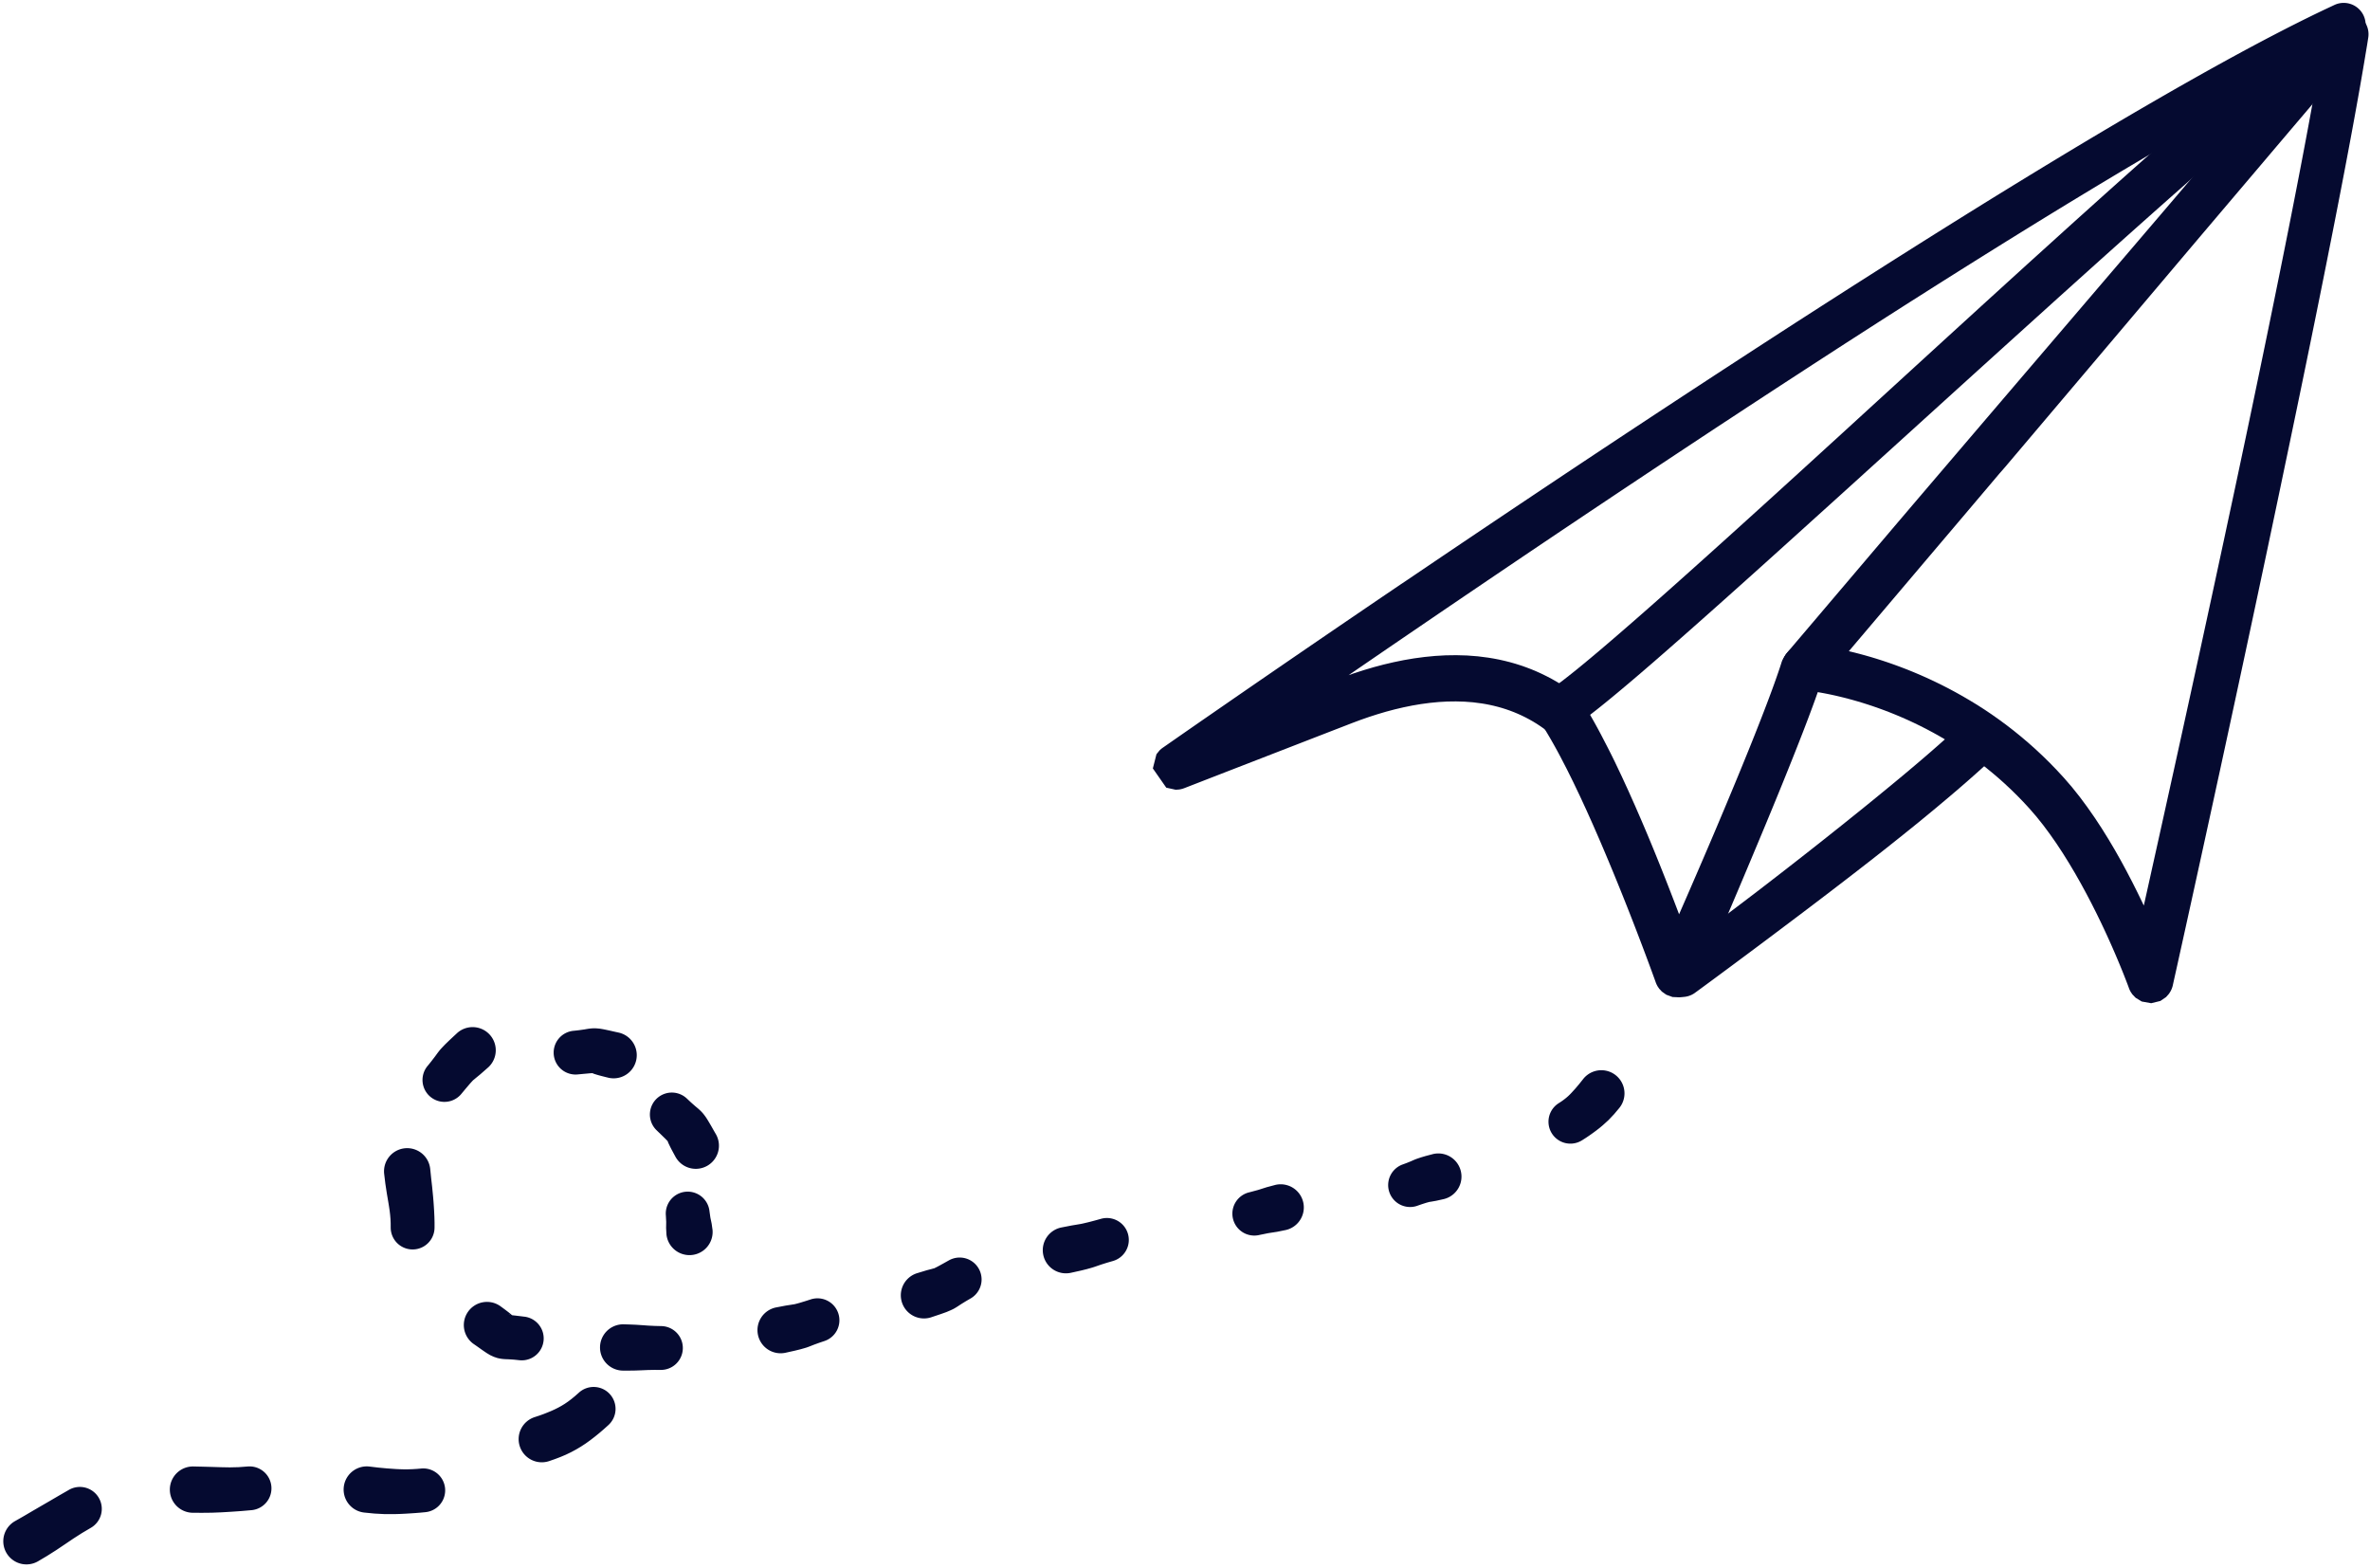
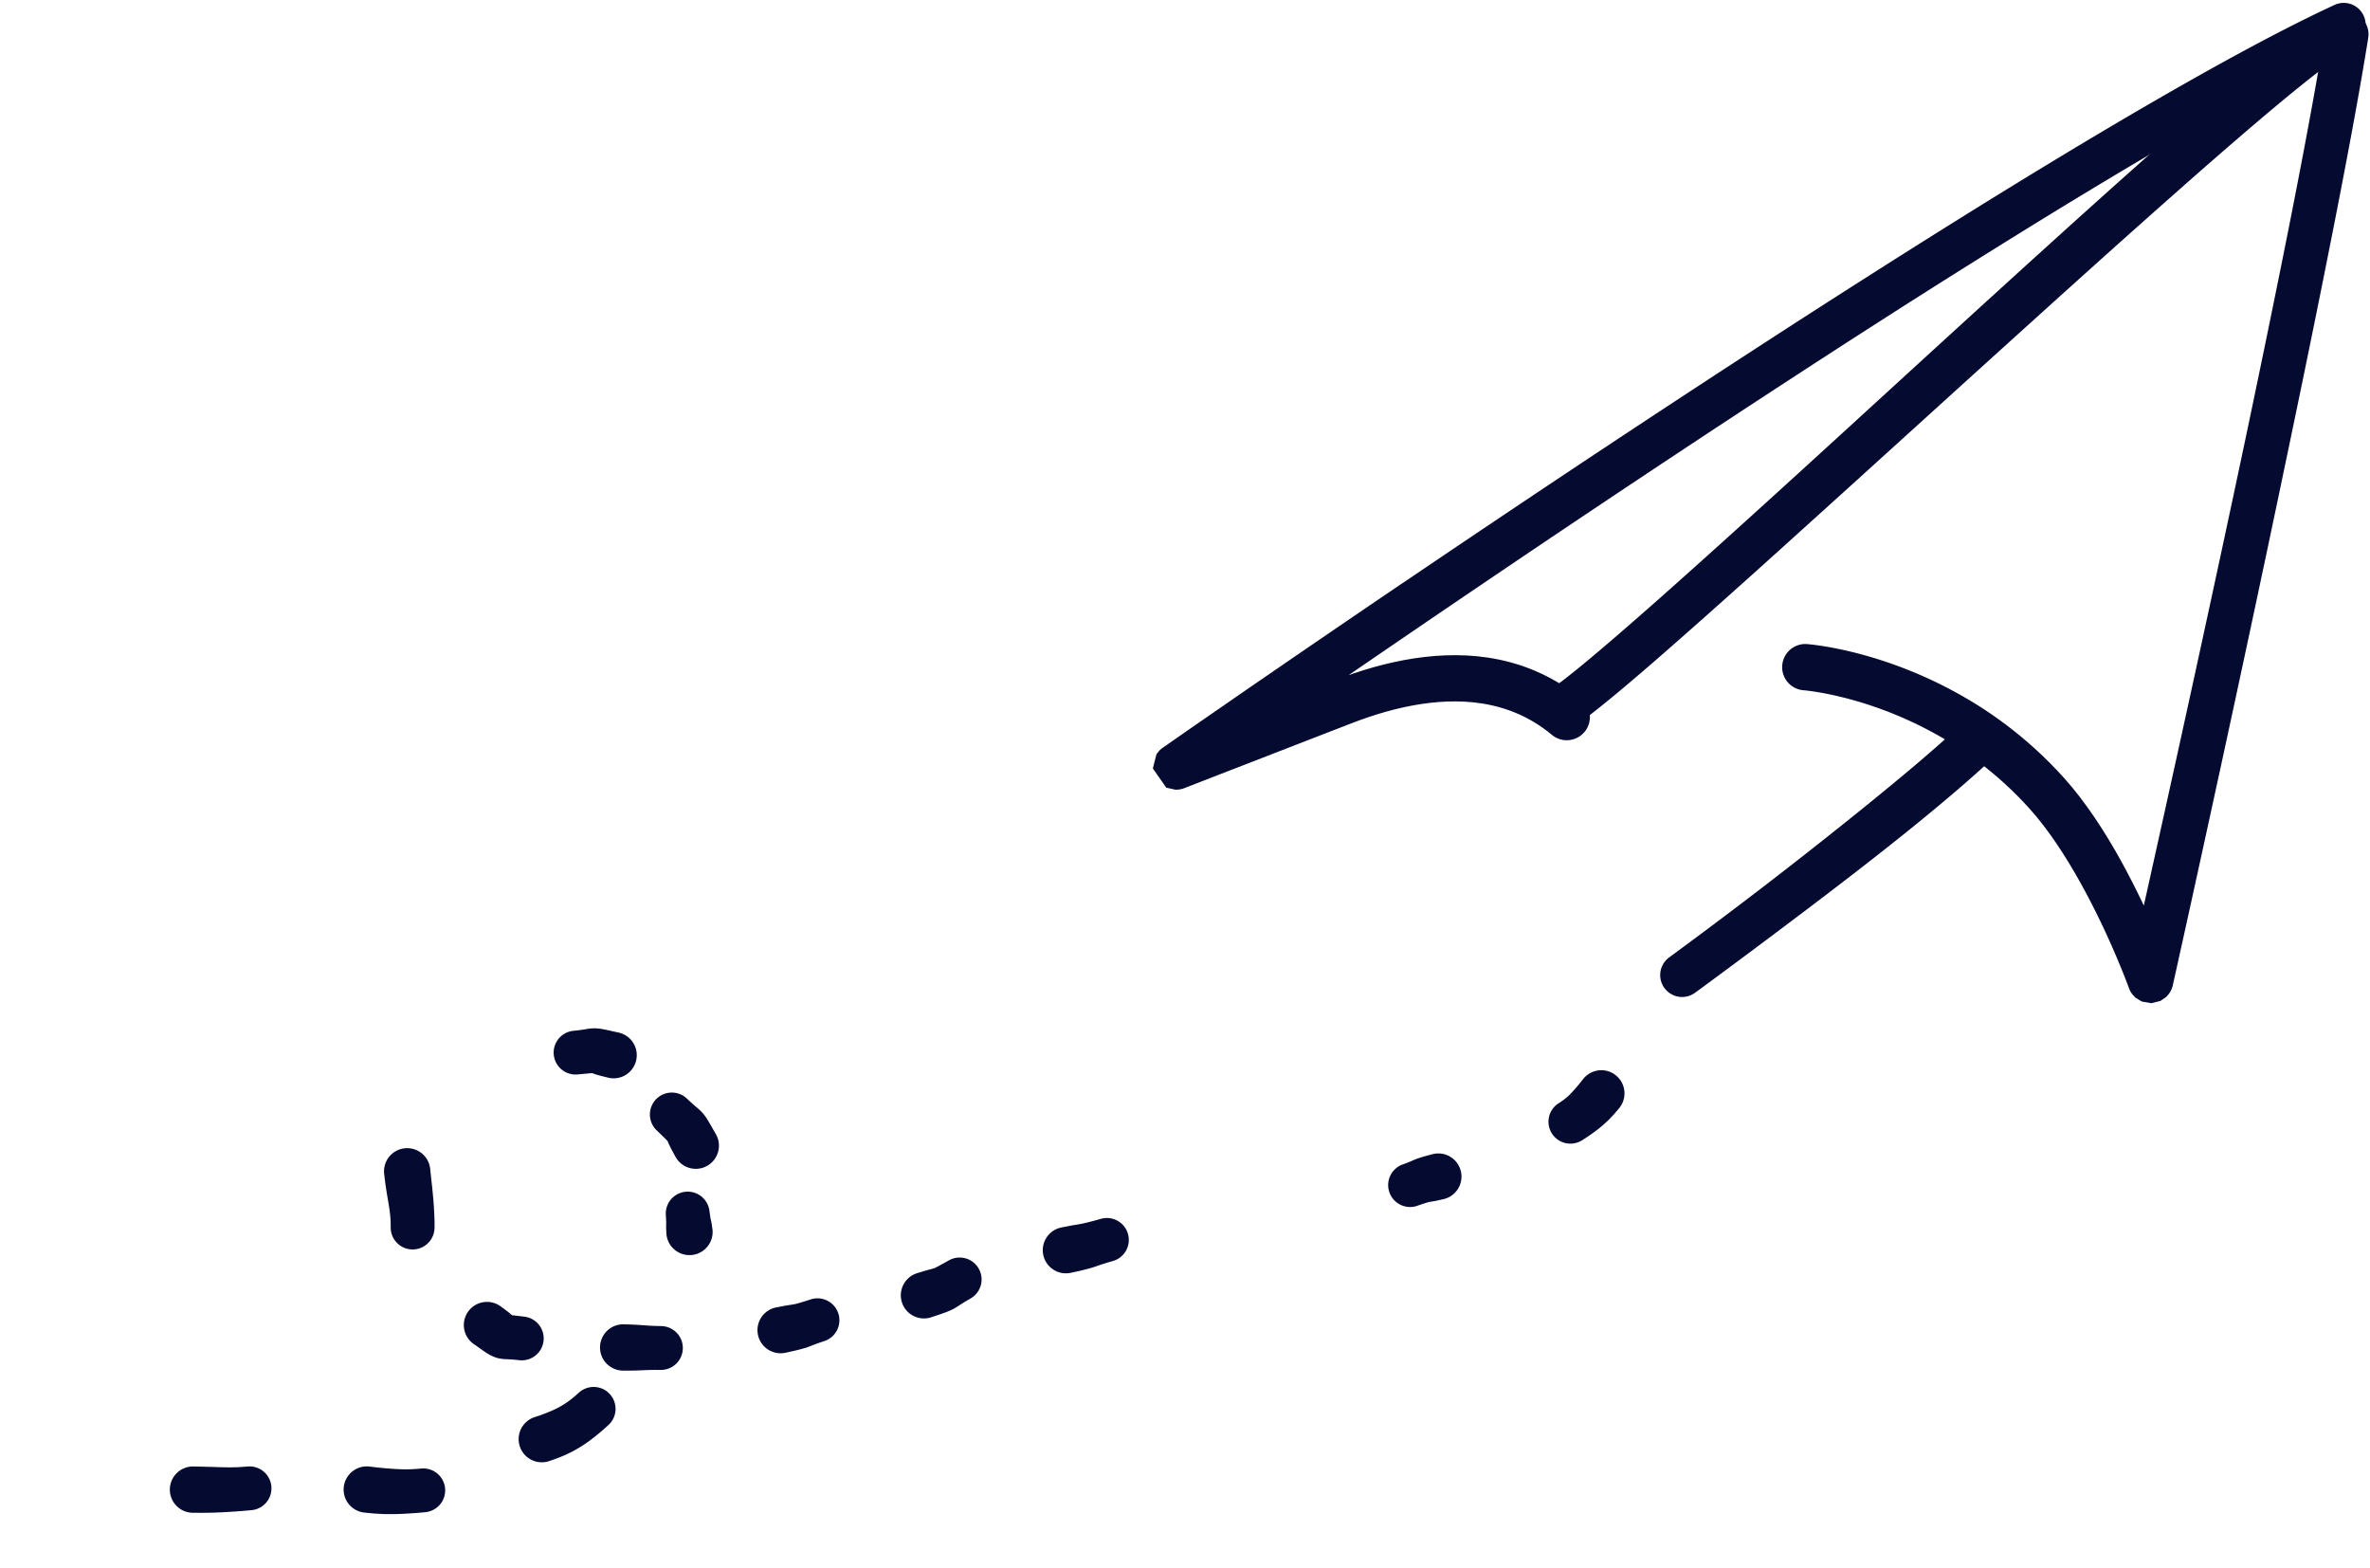
<svg xmlns="http://www.w3.org/2000/svg" fill="#000000" height="651.9" preserveAspectRatio="xMidYMid meet" version="1" viewBox="-1.3 -1.2 985.5 651.9" width="985.5" zoomAndPan="magnify">
  <g data-name="Layer 2">
    <g data-name="Layer 1">
      <g id="change1_1">
-         <path d="M965.678,7.58l-1.734,2.037-1.732,2.038-1.7,1.993-1.7,1.994L957.16,17.6,955.5,19.546l-1.628,1.912-1.628,1.915-1.594,1.873-1.593,1.873-1.561,1.834-1.56,1.834-1.529,1.8-1.53,1.8-1.5,1.762-1.5,1.76-2.934,3.448-2.878,3.383-2.821,3.31-2.764,3.242-2.711,3.182-2.657,3.118-2.605,3.054-2.554,3-2.508,2.94-2.458,2.884L910.575,72.3l-2.37,2.778-2.324,2.731-2.288,2.683-2.247,2.635-2.207,2.589-2.176,2.549-2.139,2.5-2.108,2.465-2.074,2.428L888.6,98.054l-2.014,2.357-1.977,2.313-1.975,2.314-1.928,2.253-1.925,2.253-1.884,2.2-1.881,2.2-1.847,2.162-1.85,2.163L869.5,120.4l-1.818,2.127-1.792,2.095-1.791,2.1-1.774,2.077-1.774,2.075-1.761,2.061-1.762,2.061-1.755,2.055-1.757,2.053-1.809,2.117-1.809,2.119-1.811,2.117-1.809,2.117-1.809,2.116-1.811,2.118-1.809,2.116-1.808,2.117-1.811,2.119-1.809,2.117-1.809,2.117-1.811,2.117-1.809,2.117-1.808,2.119-1.809,2.116-1.808,2.119-2.193,2.568-2.192,2.567-2.192,2.568-2.191,2.568-2.193,2.568-2.191,2.567-2.192,2.57-2.192,2.568-2.192,2.567-2.19,2.567-2.191,2.568-2.192,2.57-2.192,2.567-2.188,2.572L791.7,211.5l-2.187,2.568L788,215.84l-1.5,1.766L785,219.374l-1.5,1.769-1.5,1.766-1.506,1.767-1.5,1.768-1.506,1.767-1.5,1.766-1.5,1.77-1.5,1.766-1.506,1.767-1.5,1.768-1.5,1.767-1.5,1.766-1.5,1.769-1.506,1.767-1.5,1.766-1.5,1.769-1.506,1.767-1.5,1.769-1.5,1.766-1.5,1.767-1.5,1.769-1.506,1.766-1.5,1.767-1.506,1.769-1.5,1.766-1.506,1.767-1.5,1.769-1.5,1.766-1.5,1.767A9.626,9.626,0,0,0,756.033,283.1l1.5-1.771,1.5-1.768,1.5-1.77,1.5-1.769,1.5-1.768,1.5-1.77,1.5-1.769,1.5-1.77,1.5-1.769,1.5-1.77,1.5-1.768,1.5-1.769,1.5-1.77,1.5-1.768,1.5-1.771,1.5-1.768,1.5-1.769,1.5-1.77,1.5-1.769,1.5-1.77,1.5-1.768,1.5-1.77,1.5-1.769,1.5-1.768,1.5-1.771,1.5-1.769,1.5-1.769,1.5-1.769,1.5-1.77,1.5-1.769,1.5-1.768,1.5-1.771,2.185-2.572,2.185-2.575,2.184-2.572,2.182-2.577,2.185-2.575,2.18-2.575,2.182-2.577,2.182-2.576,2.182-2.577,2.182-2.576,2.182-2.577,2.18-2.575L832.48,193l2.182-2.577,2.182-2.576,2.182-2.577,1.8-2.125,1.8-2.126,1.8-2.127,1.8-2.126,1.8-2.127,1.8-2.128,1.8-2.126,1.8-2.127,1.8-2.126,1.8-2.127,1.8-2.126,1.8-2.127,1.8-2.128,1.8-2.125,1.8-2.127,1.8-2.126,1.745-2.063,1.745-2.063,1.752-2.07,1.75-2.073,1.764-2.083,1.762-2.085,1.782-2.106,1.781-2.106,1.806-2.134,1.8-2.137,1.837-2.17,1.836-2.173,1.872-2.213,1.871-2.212,1.915-2.264,1.915-2.262,1.962-2.324,1.965-2.323,2-2.368,2.033-2.4,2.061-2.439,2.093-2.475,2.128-2.513,2.164-2.559,2.2-2.594,2.24-2.642,2.282-2.689,2.318-2.736,2.363-2.785,2.409-2.838,2.451-2.892,2.5-2.944,2.551-3.006,2.6-3.064,2.649-3.122,2.7-3.188,2.754-3.249,2.814-3.317,2.875-3.386,2.931-3.449,1.5-1.762,1.5-1.762,1.528-1.8,1.529-1.8,1.558-1.836,1.561-1.834,1.592-1.875,1.591-1.874,1.628-1.915,1.628-1.915,1.658-1.952,1.659-1.953,1.695-2,1.7-1.993,1.731-2.04,1.732-2.038A9.114,9.114,0,1,0,965.678,7.58Z" fill="#050a30" />
-       </g>
+         </g>
      <g id="change1_2">
        <path d="M965.5,11.432l-.5,3.132-.527,3.245-.56,3.375-.589,3.486-.619,3.607L962.052,32l-.677,3.825-.707,3.934-.732,4.039-.758,4.133-.783,4.229-.809,4.325-.832,4.411-.426,2.246-.427,2.247-.44,2.291-.439,2.288-.447,2.328-.451,2.327-.457,2.364-.459,2.366-.47,2.4-.469,2.4-.478,2.434-.479,2.432-.488,2.469-.487,2.467-.5,2.5-.5,2.5-.5,2.526-.506,2.526-.512,2.553-.514,2.555-.52,2.58-.523,2.579-.529,2.612-.532,2.617-.53,2.617-.529,2.611-.545,2.653-.543,2.658-.544,2.662-.543,2.651-.555,2.689-.555,2.7-.556,2.693-.554,2.691-.563,2.715-.564,2.72-.563,2.722L937.494,157l-.571,2.736-.572,2.744-.572,2.741-.57,2.739-.577,2.752-.578,2.758-.579,2.756-.578,2.753-.582,2.759-.583,2.764-.586,2.765-.583,2.766-.585,2.765-.585,2.765-.588,2.765-.584,2.755-.587,2.746-.588,2.756-.591,2.755-.589,2.754-.589,2.754-.589,2.754-.587,2.756-.587,2.747-.585,2.707-.584,2.715-.585,2.714-.585,2.715-.584,2.715-.585,2.714-.585,2.713-.583,2.711-.576,2.667-.58,2.67-.579,2.673-.577,2.669-.569,2.629-.573,2.633-.57,2.631-.571,2.63-.562,2.582-.564,2.585-.563,2.586-.563,2.582-.554,2.548-.556,2.547-.551,2.519-.549,2.52-.544,2.488-.544,2.488-.54,2.46-.538,2.461-.534,2.425-.53,2.426-.525,2.392-.525,2.39-.517,2.356-.519,2.358-.51,2.318-.51,2.319-.5,2.277-.5,2.277-.5,2.238-.492,2.238-.969,4.39-.95,4.3-.93,4.211-.912,4.115-.889,4.01-.868,3.919-.846,3.807-.82,3.7-.8,3.589L892.7,363.9l-.745,3.35-.723,3.236-.691,3.107-.665,2.973-.634,2.851-.605,2.709-.574,2.569-.544,2.436-.512,2.283-.478,2.132-.444,1.991-.411,1.828-.372,1.667-.341,1.514-.3,1.344-.264,1.169-.226,1.01-.185.828-.147.645-.105.473-.065.284,0,0h0v0h0v.007l0,0v.028l.024-.11.066-.261.094-.327.141-.419.219-.556.363-.749.647-1.031,1.232-1.4,2.366-1.615,3.807-.933,3.923.71,2.546,1.55,1.346,1.405.71,1.053.4.765.242.565.085.225v-.007h0v-.019l-.007-.024-.075-.207-.126-.341-.167-.453-.213-.572-.256-.685-.3-.786-.342-.9-.387-.994-.425-1.085-.469-1.181-.51-1.27-.548-1.348-.59-1.434-.628-1.513-.667-1.579-.706-1.652-.742-1.717-.781-1.776-.817-1.838-.854-1.891-.888-1.937-.926-1.987-.973-2.058-2-4.118-1.087-2.167-1.083-2.156-1.146-2.195-1.145-2.2-1.2-2.22-1.21-2.235-1.271-2.247-1.277-2.253-1.334-2.251-1.336-2.25-1.388-2.231-1.4-2.246-1.455-2.212-1.463-2.225-1.516-2.171-1.517-2.169-1.563-2.112-1.582-2.131-1.634-2.05-1.648-2.063-1.7-1.967-1.7-1.958-2.9-3.142-2.94-3.028-2.961-2.9-2.984-2.79-3.015-2.681-3.023-2.562-3.034-2.456-3.049-2.357-3.046-2.24-3.043-2.145-3.05-2.049-3.03-1.942L817.718,290l-3.01-1.763-2.981-1.665-2.958-1.583-2.936-1.5-2.9-1.409-2.861-1.335-2.825-1.254-2.773-1.175-2.73-1.108-2.682-1.034-2.618-.962-2.561-.9-2.5-.834-2.426-.771-2.361-.715-2.291-.656-2.2-.6-2.124-.55-2.045-.5-1.944-.449-1.856-.406-1.763-.364-1.653-.321-1.553-.285-1.448-.25-1.328-.213-1.217-.182-1.1-.153-.969-.127-.847-.1-.716-.078-.572-.057-.441-.042-.29-.025-.124-.008a9.626,9.626,0,1,0-1.448,19.2h.012l.144.011.283.025.408.041.536.059.67.081.784.1.9.125,1.027.155,1.131.18,1.236.212,1.349.245,1.442.28,1.536.314,1.636.359,1.717.4,1.8.44,1.888.488,1.961.53,2.03.582,2.108.635,2.167.686,2.224.741,2.292.8,2.342.858,2.388.919,2.442.987,2.481,1.05,2.513,1.114,2.559,1.191,2.587,1.257,2.609,1.329,2.642,1.41,2.66,1.483,2.672,1.564,2.691,1.649,2.7,1.727,2.7,1.81,2.711,1.907,2.709,1.993,2.7,2.077,2.695,2.183,2.688,2.273,2.663,2.366,2.653,2.479,2.633,2.573,2.6,2.674,2.581,2.793,1.447,1.673,1.447,1.668,1.41,1.768,1.427,1.784,1.384,1.864,1.4,1.887,1.362,1.949,1.364,1.946,1.314,2,1.326,2.011,1.274,2.046,1.286,2.061,1.237,2.079,1.239,2.079,1.181,2.082,1.188,2.089,1.13,2.077,1.138,2.089,1.083,2.064,1.082,2.063,1.018,2.017,1.012,2,1.941,3.982.9,1.895.88,1.88.847,1.836.817,1.8.779,1.739.742,1.686.712,1.632.672,1.562.634,1.5.6,1.431.56,1.356.523,1.275.483,1.2.444,1.107.4,1.019.365.931.318.829.278.725.238.625.192.512.147.4.106.291.063.172-.009-.023h0v.015l0,0v0l0,0,.088.234.244.572.4.769.713,1.056,1.349,1.407,2.549,1.554,3.926.709,3.809-.934,2.37-1.616,1.234-1.4.65-1.037.366-.754.22-.559.143-.43.1-.334.069-.272.026-.12,0,0v-.02l0,0v0l0,0v0h0v0l.065-.284.107-.476.143-.646.184-.833.226-1.012.26-1.172.3-1.347.337-1.518.371-1.668.4-1.834.442-1.992.472-2.135.508-2.289.538-2.439.568-2.571.6-2.715.629-2.855.655-2.979.686-3.112.711-3.24.737-3.356.762-3.477.789-3.6.811-3.7.835-3.813.857-3.922.88-4.019.9-4.12.921-4.22.937-4.3.957-4.4.487-2.243.488-2.242.5-2.282.5-2.281.5-2.32.5-2.324.511-2.359.513-2.361.517-2.394.519-2.4.525-2.429.524-2.43.533-2.466.531-2.462.538-2.493.538-2.493.543-2.524.542-2.523.549-2.551.55-2.552.555-2.589.554-2.586.556-2.587.556-2.589.563-2.637.565-2.634.563-2.632.564-2.637.571-2.677.571-2.675.569-2.672.572-2.679.579-2.72.574-2.716.578-2.715.576-2.717.577-2.717.578-2.715.576-2.717.578-2.721.581-2.764.581-2.757.581-2.756.581-2.756.581-2.756.581-2.756.579-2.756.582-2.766.581-2.773.578-2.767.577-2.767.578-2.767.578-2.765.581-2.766.58-2.768.581-2.77.575-2.767.574-2.756.573-2.759.577-2.761.569-2.751.568-2.743.569-2.742.569-2.75.562-2.727.559-2.721.561-2.721.562-2.727.552-2.7.551-2.695.553-2.695.553-2.7.54-2.665.543-2.661.54-2.66.542-2.668.529-2.626.528-2.616.527-2.618.528-2.624.52-2.589.519-2.59.511-2.563.512-2.563.5-2.535.5-2.534.5-2.507.5-2.509.486-2.476.488-2.478.48-2.444.478-2.443.471-2.411.47-2.412.461-2.377.461-2.376.449-2.339.449-2.337.442-2.3.439-2.3.43-2.262.428-2.261.834-4.434.814-4.354.787-4.261.762-4.166.738-4.074.713-3.974.683-3.865.657-3.769.626-3.654.6-3.539.568-3.431L983,17.45l.5-3.167a9.114,9.114,0,0,0-18-2.851Z" fill="#050a30" />
      </g>
      <g id="change1_3">
-         <path d="M739.489,274.292l-.656,2.027-.723,2.148-.807,2.319-.875,2.457-.946,2.6-1.016,2.732-1.072,2.844-1.128,2.955-1.184,3.06-1.23,3.142-1.274,3.226-1.315,3.3-1.351,3.358-1.386,3.414-1.414,3.463-1.433,3.5-1.456,3.524-1.47,3.54-1.485,3.559-1.484,3.556-1.493,3.543L712.8,342.1l-1.48,3.491-1.488,3.491-1.463,3.412-1.462,3.412-1.42,3.294-1.421,3.294-1.358,3.134-1.358,3.139-1.308,3.007-1.266,2.9-1.216,2.79-1.173,2.682-1.116,2.549-1.057,2.409-1,2.275-.932,2.116-.858,1.951-.792,1.794-.71,1.606-.626,1.417-.284.638-.259.585-.238.536-.215.486-.192.431-.167.376-.143.323-.118.265-.092.207-.066.152-.041.089v0h0v0h0v0l0,0v0l.067-.149.169-.346.23-.424.329-.524.483-.656.737-.812,1.153-.962,1.794-1,2.559-.671,2.976.132,2.608.955,1.81,1.288,1.116,1.2.67.986.412.78.261.612.094.258v-.011l0-.006-.026-.077-.045-.129-.06-.173-.079-.22-.1-.274-.232-.662-.3-.842-.362-1.014-.418-1.166-.475-1.326-.534-1.478-.583-1.61-.64-1.749-.69-1.881-.735-2-.786-2.116-.83-2.227-.875-2.324-.918-2.424-.958-2.513-1-2.592-1.034-2.673-1.069-2.745-1.1-2.806-1.135-2.864-1.166-2.916-1.194-2.96-1.22-3-1.25-3.03-1.269-3.055-1.3-3.074-1.323-3.1-1.336-3.078-1.346-3.1-1.375-3.081-1.377-3.09-1.4-3.043-1.4-3.041-1.416-2.981-1.421-2.993-1.431-2.9L667.3,309.8l-1.438-2.783-1.429-2.766-1.455-2.715-1.447-2.627-1.443-2.542-1.445-2.467-1.45-2.385-1.4-2.209a9.625,9.625,0,1,0-16.259,10.306l1.306,2.058,1.279,2.1,1.305,2.221,1.323,2.32,1.336,2.415,1.337,2.488,1.37,2.643,1.363,2.622,1.363,2.75,1.369,2.762,1.364,2.858,1.37,2.871,1.358,2.937,1.358,2.939,1.338,2.986,1.341,2.989,1.311,3.009,1.32,3.022,1.288,3,1.271,3,1.257,2.986,1.235,2.963,1.211,2.931,1.186,2.9,1.16,2.859,1.129,2.806,1.1,2.751,1.067,2.693,1.03,2.622.993,2.545.958,2.469.916,2.38.873,2.281.834,2.187.786,2.074.736,1.959.694,1.846.637,1.714.585,1.577.534,1.447.476,1.292.416,1.138.358.987.3.817.233.642.089.254.076.209.058.163.042.117.024.071v0h0v0l.094.258.263.615.412.781.673.99,1.117,1.207,1.809,1.286,2.612.959,2.975.132,2.562-.672,1.8-1,1.155-.965.737-.812.484-.658.331-.527.232-.426.17-.35.068-.152h0v0h0v0h0v0h0v0h0l.04-.094.068-.154.093-.21.117-.27.144-.328.165-.38.19-.438.214-.49.234-.539.257-.594.282-.645.619-1.426.7-1.623.781-1.805.85-1.964.922-2.134.986-2.293,1.046-2.427,1.1-2.567,1.16-2.7,1.2-2.812,1.25-2.927,1.292-3.033,1.341-3.157,1.345-3.161,1.4-3.316,1.4-3.32,1.447-3.44,1.446-3.44,1.47-3.519,1.476-3.518,1.489-3.57,1.492-3.57,1.483-3.588,1.483-3.582,1.471-3.581,1.459-3.56,1.437-3.531,1.415-3.5,1.39-3.461,1.36-3.4,1.329-3.349,1.292-3.281,1.25-3.2,1.205-3.121,1.157-3.033,1.1-2.927,1.048-2.827.985-2.713.919-2.587.856-2.465.785-2.336.689-2.134a9.115,9.115,0,0,0-17.346-5.606Z" fill="#050a30" />
-       </g>
+         </g>
      <g id="change1_4">
        <path d="M653.99,300.34l1.387-.958,1.581-1.136,1.681-1.25,1.783-1.362,1.9-1.484,2.012-1.6,2.116-1.708,2.233-1.827,2.34-1.939,2.441-2.041,2.552-2.15,2.654-2.255,2.745-2.35,2.848-2.454,2.946-2.55,3.03-2.637,3.122-2.731,3.213-2.82,3.29-2.9,3.372-2.979,1.731-1.534,1.728-1.53,1.763-1.566,1.762-1.565,1.8-1.606,1.8-1.6,1.839-1.638,1.835-1.641,1.869-1.67,1.866-1.671,1.9-1.7,1.9-1.7,1.934-1.735,1.932-1.735,1.958-1.762,1.961-1.763,1.988-1.791,1.99-1.791,2.014-1.818,2.015-1.818,2.039-1.84,2.038-1.842,2.064-1.864,2.062-1.864,2.086-1.888,2.086-1.886,2.106-1.9,2.109-1.905,2.127-1.922,2.126-1.924,2.145-1.94,2.144-1.942,2.167-1.961,2.166-1.964,2.167-1.96L774.623,195l2.2-1.992,2.194-1.988,2.193-1.989,2.2-1.989,2.215-2.01,2.216-2.009,2.216-2.01,2.215-2.01,2.231-2.023,2.229-2.021,2.23-2.024,2.229-2.021,2.24-2.031,2.239-2.031,2.24-2.032,2.24-2.032,2.242-2.032,2.244-2.033,2.244-2.032,2.242-2.033,2.234-2.024,2.238-2.024,2.239-2.027,2.236-2.025,2.239-2.027,2.237-2.025,2.239-2.027,2.233-2.022,2.206-1.99,2.21-2,2.211-1.994,2.211-2,2.211-1.994,2.21-2,2.211-2,2.2-1.988,2.148-1.932,2.157-1.939,2.155-1.938,2.156-1.941,2.158-1.939,2.155-1.938,2.157-1.939,2.149-1.934,2.111-1.891,2.114-1.894,2.092-1.874,2.091-1.87,2.071-1.85,2.07-1.847,2.048-1.827,2.05-1.826,2.023-1.8,2.023-1.8,1.993-1.773,2-1.772,1.971-1.747,1.968-1.746,1.938-1.715,1.941-1.714,1.907-1.685,1.9-1.681,1.88-1.652,1.876-1.653,1.844-1.615,1.841-1.616,1.807-1.578L919.284,65l1.773-1.544,1.774-1.543,1.733-1.5,1.731-1.5,3.389-2.924,3.308-2.841,3.222-2.752,3.131-2.656,3.045-2.568,2.948-2.468,2.845-2.366,2.753-2.266,2.642-2.156,2.533-2.043,2.429-1.936,2.306-1.813,2.183-1.691,2.067-1.57,1.929-1.435,1.791-1.3,1.655-1.165,1.487-1.011,1.325-.857,1.147-.7.909-.515.891-.446a9.626,9.626,0,0,0-8.7-17.176l-1.318.672-1.583.9-1.624,1-1.7,1.1-1.8,1.223-1.893,1.338-1.99,1.444-2.1,1.568-2.207,1.681-2.307,1.787-2.416,1.9-2.519,2.012L941.461,21l-2.717,2.22-2.817,2.325-2.9,2.416-3,2.519-3.09,2.612-3.173,2.7-3.26,2.789-3.343,2.875L913.744,44.4l-1.752,1.522-1.748,1.517L908.458,49l-1.785,1.559-1.818,1.591-1.82,1.591-1.853,1.629L899.328,57l-1.887,1.664-1.885,1.663-1.917,1.692-1.916,1.7-1.948,1.728-1.946,1.725-1.978,1.756-1.974,1.758-2,1.784-2,1.785-2.026,1.812-2.026,1.814-2.049,1.839-2.051,1.838-2.07,1.86-2.07,1.861-2.093,1.886L863.4,89.039l-2.113,1.906-2.115,1.909-2.158,1.951-2.148,1.946-2.15,1.946-2.15,1.946-2.15,1.946-2.15,1.946-2.151,1.944-2.16,1.954-2.21,2.013-2.2,2-2.2,2-2.2,2-2.2,2.006-2.2,2.005-2.2,2-2.209,2.01-2.235,2.039-2.229,2.036-2.229,2.035-2.229,2.035-2.229,2.035-2.229,2.035-2.231,2.036-2.231,2.038-2.238,2.045-2.234,2.042-2.233,2.044-2.236,2.044-2.234,2.042-2.23,2.04-2.232,2.041-2.232,2.041-2.22,2.032-2.221,2.031-2.223,2.032-2.221,2.031-2.206,2.019-2.208,2.018-2.206,2.019L770.9,173.31l-2.185,2-2.186,2-2.186,2-2.184,2L760,183.269l-2.159,1.971-2.157,1.969-2.156,1.972-2.134,1.946-2.135,1.949-2.115,1.93-2.117,1.929-2.1,1.91-2.1,1.909-2.077,1.89-2.078,1.891-2.056,1.866-2.055,1.865-2.031,1.841-2.031,1.841-2.008,1.818-2.008,1.817-1.98,1.791-1.981,1.791-1.949,1.762-1.952,1.76-1.925,1.735-1.922,1.734-1.89,1.7-1.893,1.7-1.857,1.669-1.858,1.668-1.826,1.638-1.826,1.635-1.789,1.6-1.789,1.6-1.751,1.562-1.751,1.561-1.715,1.524-1.713,1.524-3.351,2.968-3.263,2.879-3.184,2.8-3.091,2.707-3,2.609-2.908,2.522-2.806,2.419-2.7,2.313-2.6,2.216-2.491,2.1-2.374,1.989-2.269,1.879-2.143,1.756-2.018,1.629-1.9,1.512-1.756,1.371-1.616,1.237-1.479,1.1-1.306.942-1.225.844a9.114,9.114,0,1,0,10.34,15.012Z" fill="#050a30" />
      </g>
      <g id="change1_5">
        <path d="M703.579,411.58l.025-.019.083-.06.135-.1.184-.133.238-.173.286-.209.334-.245.382-.28.43-.316.475-.347.521-.382.568-.417.605-.447.652-.479.694-.511.733-.539.775-.573.816-.6,1.736-1.284,1.888-1.4,2.031-1.5,2.156-1.6,2.288-1.7,2.41-1.793,2.515-1.871,2.624-1.96,2.725-2.037,2.81-2.106,2.9-2.178,2.977-2.242,3.049-2.289,3.118-2.346,3.172-2.4,3.221-2.44,3.265-2.481,3.3-2.518,3.326-2.547,3.352-2.576,3.371-2.6,3.37-2.615,3.377-2.622L779.859,354l3.365-2.647,3.318-2.642,3.319-2.643,3.256-2.622,3.258-2.63,3.155-2.6,3.158-2.6,3.03-2.539,3.02-2.532,2.939-2.5,2.849-2.451,2.759-2.4,2.673-2.36,2.574-2.306,2.432-2.22a9.626,9.626,0,1,0-13-14.2l-2.361,2.167-2.45,2.207-2.565,2.276-2.658,2.33-2.757,2.384-2.837,2.427-2.965,2.5-2.955,2.492-3.088,2.558L784.24,326l-3.184,2.61-3.189,2.615-3.251,2.636-3.253,2.638-3.3,2.641-3.3,2.65-3.309,2.632-3.315,2.639-3.3,2.61-3.291,2.594-3.271,2.565-3.247,2.537-3.211,2.5-3.167,2.459-3.126,2.418-3.066,2.365-3,2.31-2.947,2.244-2.866,2.179-2.783,2.111-2.7,2.04-2.6,1.961-2.492,1.873-2.385,1.794-2.269,1.7-2.14,1.594-2.016,1.5-1.873,1.391-1.724,1.278-.805.6-.769.568-.727.535-.688.509-.646.477-.6.443-.561.413-.515.38-.468.345-.425.312-.376.275-.328.242-.284.208-.229.17-.18.13-.134.1-.077.057-.023.017a9.114,9.114,0,1,0,10.749,14.721Z" fill="#050a30" />
      </g>
      <g id="change1_6">
        <path d="M969.4.865l-2.113.991L965.13,2.868,962.9,3.938,960.677,5.01l-2.291,1.128L956.1,7.265l-2.349,1.18L951.4,9.624l-2.415,1.236L946.574,12.1,944.1,13.383l-2.472,1.288L939.1,16.005l-2.527,1.336-2.588,1.388L931.4,20.116l-2.641,1.436-2.639,1.435-2.69,1.479-2.689,1.479L918,27.47,915.256,29l-2.793,1.572-2.792,1.569-2.836,1.611L904,35.358l-2.884,1.652-2.882,1.652L895.3,40.355l-2.926,1.694-2.966,1.726L886.441,45.5l-3.01,1.768-3.007,1.765-3.049,1.8-3.045,1.8-3.082,1.831L868.167,56.3l-3.117,1.866-3.116,1.865-3.149,1.9-3.148,1.894-3.178,1.926-3.177,1.923-3.208,1.954-3.207,1.953-3.233,1.981L836.4,75.541l-3.256,2-3.256,2-3.281,2.027L823.327,83.6l-3.3,2.05-3.3,2.05-3.319,2.07-3.318,2.069-3.336,2.089-3.336,2.089-3.354,2.108-3.353,2.108-3.37,2.131-3.363,2.127-3.365,2.125-3.374,2.132-3.394,2.162-3.383,2.151-3.382,2.154-3.4,2.159-3.4,2.179-3.395,2.173-3.395,2.172-3.4,2.179-3.408,2.193-3.4,2.187-3.4,2.185-3.407,2.2-3.4,2.2-3.392,2.2-3.395,2.2-3.4,2.2-3.389,2.206-3.379,2.2-3.38,2.2-3.39,2.206-3.369,2.2-3.361,2.2-3.361,2.2-3.37,2.2-3.34,2.195-3.333,2.188-3.333,2.191-3.341,2.193-3.3,2.179-3.295,2.173-3.3,2.175-3.3,2.178-3.264,2.159-3.253,2.157-3.256,2.154-3.261,2.16-3.211,2.133-3.2,2.128-3.2,2.131-3.21,2.132-3.147,2.1-3.142,2.094-3.143,2.1-3.145,2.1-3.1,2.071-3.1,2.072-3.063,2.053-3.063,2.051-3.022,2.029-3.024,2.028-2.987,2.006-2.987,2.007-2.944,1.981-2.945,1.983-2.9,1.954-2.9,1.954-2.859,1.929-2.856,1.929-2.81,1.9-2.809,1.9-2.759,1.867-2.76,1.868L581.3,241.68l-2.712,1.838-2.656,1.8-2.657,1.8-2.6,1.767-2.6,1.767-2.548,1.734-2.544,1.733-2.487,1.693-2.486,1.695-2.426,1.653-2.422,1.655-2.366,1.615-2.364,1.617-2.3,1.572-2.3,1.57-2.23,1.527-2.232,1.528-2.165,1.485-2.167,1.484-2.092,1.436-2.095,1.436-2.02,1.388-2.02,1.387-1.948,1.341-1.952,1.34-1.87,1.287-1.873,1.289-3.58,2.468-3.434,2.365L508.9,291.21l-3.089,2.133-1.488,1.026-1.439,1-1.4.965-1.354.938-1.307.9-1.261.875-1.217.845-1.17.81-1.121.779-1.078.748-1.03.714-.978.681-.932.647-.883.614-.832.578-.783.546-.731.509-.681.473-.63.441-.577.4-.524.365-.471.33-.419.293-.362.252-.312.217-.255.177-.2.138-.144.1-.087.061h0v0h-.006l0,0h0l-.149.106-.414.318-.694.625-1.3,1.608-1.5,5.907,5.581,8,3.909.862,1.485-.107.724-.137.425-.108.275-.082.195-.061.144-.05.113-.041.089-.033.074-.028.034-.013h0l0,0h0l0,0h.017l.222-.087.365-.141.489-.189.624-.243.749-.292.86-.333.976-.379,1.084-.422,1.179-.457,1.277-.5,1.365-.532,1.446-.56,1.526-.593,1.6-.621,1.661-.647,1.726-.669,1.782-.692,1.828-.709,1.873-.728L515.7,317l1.942-.751,1.971-.766,1.992-.773,4.023-1.562,4.041-1.568,4.01-1.555,3.941-1.529,3.819-1.482,3.646-1.414,1.751-.68,1.694-.655,1.624-.63,1.563-.607,1.482-.574,1.4-.541,1.32-.51,1.222-.473,1.122-.435,1.025-.4.913-.354.718-.276,3.519-1.318,3.494-1.218,3.551-1.142,3.585-1.061,3.6-.956,3.638-.852,3.65-.745,3.642-.618,3.656-.487,3.647-.355,3.611-.206,3.606-.048,3.577.1,3.52.269,3.617.47,1.62.27,1.711.334,1.711.383,1.7.429,1.675.473,1.673.53,1.659.575,1.637.625,1.634.685,1.623.734,1.6.784,1.6.852,1.585.9,1.558.958,1.558,1.03,1.546,1.091,1.523,1.147,1.629,1.314a9.626,9.626,0,1,0,12.084-14.986l-1.872-1.508-2.025-1.525-2.037-1.435-2.058-1.359-2.095-1.286-2.106-1.2L641.838,280l-2.151-1.057-2.159-.976-2.169-.906-2.2-.836-2.195-.76-2.2-.694-2.223-.63-2.219-.558-2.221-.5-2.24-.434-2.343-.386-4.34-.555-4.477-.343-4.444-.123-4.424.061-4.418.254-4.365.427-4.328.579-4.3.73-4.234.868-4.183.983-4.132,1.1-4.056,1.2-3.988,1.285L557.91,280.1l-3.757,1.41-.873.337-.917.355-1.027.4-1.127.435-1.225.477-1.32.511-1.4.543-1.484.577-1.562.606-1.629.632-1.691.656-1.753.681L534.5,289.13l-3.818,1.484-3.942,1.532-4.009,1.56-4.041,1.57-4.022,1.564-1.991.774-1.971.766-1.944.755-1.911.743-1.873.73-1.829.709-1.78.694-1.726.669-1.663.648-1.6.623-1.524.592-1.446.562-1.369.534-1.274.5-1.18.457-1.083.423-.976.378-.86.335-.749.291-.624.244-.491.191-.364.141-.221.085h-.008l0,0h-.015l0,0h0l.028-.009.065-.025.083-.031.105-.037.139-.049.19-.06.272-.081.418-.105.722-.137,1.484-.107,3.908.862,5.58,8-1.5,5.908-1.3,1.605-.693.622-.41.317-.145.105v0h.006l0,0h0l.084-.06.141-.1.195-.135.254-.177.307-.215.36-.252.415-.289.471-.33.521-.363.572-.4.629-.438.676-.472.729-.508.781-.545.825-.577.882-.612.928-.649.975-.678,1.024-.715,1.074-.747,1.117-.777,1.167-.812,1.213-.843,1.257-.873,1.3-.9,1.35-.936,1.392-.966,1.435-1,1.479-1.027,3.081-2.137,3.251-2.253,3.422-2.368,3.573-2.468,1.865-1.289,1.866-1.289,1.944-1.341,1.943-1.342,2.013-1.387,2.014-1.391,2.087-1.436,2.088-1.437L548,287.439l2.16-1.486,2.225-1.528L554.6,282.9l2.292-1.573,2.291-1.572,2.359-1.618,2.358-1.617,2.418-1.655,2.415-1.655,2.479-1.695,2.478-1.7,2.54-1.736,2.54-1.734,2.591-1.769,2.593-1.77L586.605,261l2.646-1.805,2.7-1.841,2.7-1.839,2.748-1.872,2.749-1.87,2.8-1.9,2.8-1.9,2.848-1.933,2.849-1.931,2.89-1.959,2.89-1.958,2.934-1.984,2.934-1.987,2.976-2.009,2.976-2.009,3.014-2.033,3.011-2.032,3.053-2.055,3.052-2.054,3.086-2.075,3.086-2.075,3.133-2.1,3.137-2.1,3.136-2.1,3.131-2.1,3.19-2.131,3.2-2.138,3.2-2.136,3.192-2.132,3.243-2.157,3.248-2.164,3.251-2.162,3.243-2.16,3.284-2.178,3.29-2.182,3.29-2.181,3.284-2.178,3.319-2.191,3.328-2.2,3.328-2.2,3.318-2.191,3.348-2.2,3.357-2.2,3.356-2.205,3.347-2.2,3.366-2.2,3.374-2.208,3.375-2.207,3.367-2.2,3.378-2.2,3.388-2.2,3.387-2.206,3.378-2.2,3.382-2.19,3.391-2.194,3.393-2.2,3.383-2.187,3.378-2.174,3.391-2.18,3.389-2.182,3.377-2.171,3.368-2.155,3.378-2.157,3.379-2.157,3.367-2.149,3.347-2.121,3.362-2.129,3.358-2.13,3.352-2.122,3.334-2.1,3.334-2.1,3.321-2.085,3.319-2.083,3.3-2.064,3.3-2.065,3.284-2.044,3.283-2.045,3.262-2.02,3.261-2.021,3.239-2,3.237-2,3.215-1.973,3.214-1.973,3.186-1.944,3.186-1.947,3.156-1.914,3.155-1.916,3.128-1.889,3.127-1.887,3.093-1.856,3.091-1.855,3.057-1.824,3.056-1.82,3.024-1.792,3.02-1.787,2.983-1.753,2.981-1.752,2.939-1.712,2.941-1.715,2.9-1.677,2.9-1.678,2.852-1.635,2.851-1.635,2.806-1.592,2.8-1.593,2.759-1.552,2.759-1.553,2.7-1.506,2.7-1.5,2.651-1.458,2.65-1.46,2.6-1.413,2.6-1.412L942.61,34.8l2.539-1.363,2.476-1.31,2.479-1.311,2.422-1.262,2.417-1.26,2.355-1.2,2.35-1.2,2.285-1.15,2.288-1.148,2.223-1.095,2.219-1.1,2.148-1.033,2.145-1.033,2.072-.973,2.114-.991A9.114,9.114,0,0,0,969.4.865Z" fill="#050a30" />
      </g>
      <g id="change2_1">
        <path d="M456.509,505.614l-1.407.391-1.24.341-1.086.285-.951.252-.825.205-.71.167-.61.144-.514.12-.428.094-.363.079-.3.061-.123.015-1.346.231-2.291.382-4.277.832a9.627,9.627,0,1,0,3.917,18.851l4.252-.941,2.416-.6,1.673-.467.594-.173.458-.145.468-.154.492-.164.54-.187.608-.211.686-.237.791-.264.918-.289,1.047-.328,1.206-.358,1.389-.4a9.114,9.114,0,0,0-4.985-17.533Z" fill="#050a30" />
      </g>
      <g id="change2_2">
        <path d="M393.389,522.82l-1.17.653-1.042.585-.912.5-.795.441-.684.369-.58.3-.484.245-.372.183-.277.131-.184.074-.092.024.33-.158-.964.287-2.114.552-4.11,1.247a9.626,9.626,0,0,0,5.845,18.343l4.035-1.35,2.407-.858,1.815-.771.956-.451.554-.3.511-.3.486-.3.49-.313.512-.337.554-.367.634-.4.73-.451.832-.51.962-.566,1.131-.651a9.114,9.114,0,0,0-9-15.848Z" fill="#050a30" />
      </g>
      <g id="change2_3">
        <path d="M335.753,539.141l-1.2.385-1.061.337-.927.282-.812.249-.7.21-.6.162-.5.135-.41.108-.329.079-.259.061-.2.035.046-.027-1.173.194-2.184.337-4.087.779a9.625,9.625,0,1,0,3.889,18.854l4.037-.9,2.322-.575,1.627-.465.686-.2.468-.159.457-.166.46-.173.485-.189.527-.208.584-.232.67-.249.773-.281.879-.318,1.016-.346,1.176-.395a9.114,9.114,0,1,0-5.668-17.324Z" fill="#050a30" />
      </g>
      <g id="change2_4">
        <path d="M273.654,550.213l-2.616-.064-2.615-.124-2.613-.187-2.615-.177-2.614-.11-2.615-.074a9.626,9.626,0,1,0-.273,19.251l2.616,0,2.617-.037,2.618-.1,2.618-.112,2.617-.05,2.616.01a9.113,9.113,0,1,0,.259-18.225Z" fill="#050a30" />
      </g>
      <g id="change2_5">
        <path d="M216.739,546.3l-1.289-.161L214.269,546l-1.026-.126-.894-.1-.75-.089-.6-.087-.445-.074-.256-.055-.067-.031.13,0,.336.068.738.252.335.137.118.01-.565-.48-.426-.355-.585-.482-.711-.552-.828-.628-.958-.711-1.052-.766a9.626,9.626,0,0,0-11.134,15.707l1,.687.828.581.719.514.642.459.579.4.579.4,1.095.741,1.434.862,1.532.705,1.355.465,1,.235.862.139.755.085.69.049.649.029.656.021.7.039.789.051.886.063,1.011.1,1.207.132a9.113,9.113,0,1,0,2.14-18.1Z" fill="#050a30" />
      </g>
      <g id="change2_6">
        <path d="M179.394,509.218l0-2.147-.059-2.251-.1-2.179-.13-2.128-.145-2.083-.174-2.058-.375-3.876-.426-3.772-.393-3.851a9.627,9.627,0,1,0-19.134,2.139l.489,4.042.6,3.945.638,3.765.287,1.76.26,1.75.2,1.73.143,1.711.077,1.686.011,1.85a9.114,9.114,0,1,0,18.228-.033Z" fill="#050a30" />
      </g>
      <g id="change2_7">
-         <path d="M190.541,453.657l.873-1.05.772-.927.681-.8.594-.7.511-.6.442-.5.375-.413.3-.327.239-.249.184-.184.133-.118-.089.111.952-.81,1.861-1.525,1.732-1.518,1.707-1.5A9.627,9.627,0,0,0,188.9,428.265l-1.669,1.547-1.643,1.535-1.9,1.841-1.305,1.376-.58.639-.366.441-.344.436-.335.439-.344.462-.365.5-.4.551-.467.615-.541.7-.615.8-.722.9-.844,1.04a9.113,9.113,0,0,0,14.086,11.567Z" fill="#050a30" />
-       </g>
+         </g>
      <g id="change2_8">
-         <path d="M239.03,445.559l1.265-.118,1.139-.11.99-.088.861-.079.726-.067.594-.035.465-.023.313-.006.17.01.03.019-.113.019-.39-.008.02.035.221.1.826.257.572.174.731.219.865.235,1,.26,1.145.29,1.269.313a9.627,9.627,0,0,0,4.358-18.754l-1.217-.265-1.03-.231-.9-.208-.794-.179-.7-.15-.663-.14-1.2-.246-1.344-.23-1.326-.131-1.051-.04-.8.024-.715.055-.651.074-.619.09-.609.1-.633.112-.7.1-.789.114-.891.123-1.023.121-1.208.128a9.114,9.114,0,1,0,1.81,18.137Z" fill="#050a30" />
+         <path d="M239.03,445.559l1.265-.118,1.139-.11.99-.088.861-.079.726-.067.594-.035.465-.023.313-.006.17.01.03.019-.113.019-.39-.008.02.035.221.1.826.257.572.174.731.219.865.235,1,.26,1.145.29,1.269.313a9.627,9.627,0,0,0,4.358-18.754l-1.217-.265-1.03-.231-.9-.208-.794-.179-.7-.15-.663-.14-1.2-.246-1.344-.23-1.326-.131-1.051-.04-.8.024-.715.055-.651.074-.619.09-.609.1-.633.112-.7.1-.789.114-.891.123-1.023.121-1.208.128a9.114,9.114,0,1,0,1.81,18.137" fill="#050a30" />
      </g>
      <g id="change2_9">
        <path d="M271.761,468.818l.936.907.841.809.725.71.633.616.535.521.426.44.333.351.225.253.127.157.034.065-.054-.032-.2-.234.039.114.121.3.395.836.271.563.344.709.423.822.5.934.574,1.069.646,1.184a9.626,9.626,0,0,0,16.784-9.432l-.648-1.118-.546-.955-.471-.835-.419-.736-.378-.64-.352-.6-.638-1.065-.716-1.122-.761-1.041-.628-.769-.521-.563-.5-.493-.475-.439-.47-.413-.479-.405-.506-.42-.547-.479-.618-.544-.695-.617-.782-.726-.91-.859a9.114,9.114,0,1,0-12.6,13.174Z" fill="#050a30" />
      </g>
      <g id="change2_10">
        <path d="M275.584,504.268l.138,2.6-.037,2.616.14,2.6a9.627,9.627,0,0,0,19.164-1.853l-.361-2.579-.538-2.56-.363-2.578a9.114,9.114,0,0,0-18.143,1.757Z" fill="#050a30" />
      </g>
      <g id="change2_11">
        <path d="M239.434,577.878l-1.63,1.44-1.469,1.209-1.421,1.077-1.39.949-1.356.829-1.371.755-1.4.7-1.433.653-1.537.634-1.634.648-1.764.637-2.052.675a9.626,9.626,0,1,0,6.184,18.231l2.3-.8,2.323-.886,2.227-.944,2.149-1.033,2.094-1.124,2.012-1.2,1.959-1.282,1.922-1.38,1.877-1.444,1.863-1.512,1.872-1.606,1.806-1.622a9.114,9.114,0,1,0-12.136-13.6Z" fill="#050a30" />
      </g>
      <g id="change2_12">
        <path d="M173.955,609.439l-1.947.164-1.825.11-1.8.06-1.774.006-1.746-.049-1.658-.081-3.576-.254-3.54-.33-3.841-.453a9.626,9.626,0,0,0-2.062,19.142l4.183.412,4.262.23,4.125,0,2.187-.062,2.114-.1,2.115-.127,2.129-.143,2.159-.171,2.107-.2a9.115,9.115,0,0,0-1.614-18.158Z" fill="#050a30" />
      </g>
      <g id="change2_13">
        <path d="M101.677,608.6l-3.789.279-3.64.087-3.69-.067-3.744-.117L83,608.676l-3.917-.089a9.626,9.626,0,0,0-.261,19.251l3.972.018,4-.043,4.033-.159,4.084-.243,4.16-.289,4.075-.355a9.113,9.113,0,1,0-1.462-18.167Z" fill="#050a30" />
      </g>
      <g id="change2_14">
-         <path d="M27.247,618.382l-3.85,2.211-3.859,2.258-3.781,2.189-3.694,2.15-3.6,2.116-3.681,2.1a9.627,9.627,0,0,0,9.692,16.636l3.822-2.268,3.781-2.4,3.629-2.433,3.542-2.395,3.521-2.257,3.654-2.158a9.114,9.114,0,1,0-9.176-15.749Z" fill="#050a30" />
-       </g>
+         </g>
      <g id="change2_15">
-         <path d="M522.422,512.315l3.657-.743,3.7-.574,3.657-.748a9.626,9.626,0,1,0-4.41-18.741l-3.605.963-3.567,1.135-3.6.965a9.114,9.114,0,1,0,4.174,17.743Z" fill="#050a30" />
-       </g>
+         </g>
      <g id="change2_16">
        <path d="M588.061,500.178l.927-.323.821-.283.72-.234.627-.2.539-.173.461-.131.388-.108.309-.083.245-.06.186-.042.131-.022-.084.042.892-.157,1.706-.3,3.2-.713a9.627,9.627,0,0,0-4.551-18.708l-3.145.832-1.814.54-1.29.431-.58.2-.382.145-.369.149-.365.153-.378.164-.407.179-.447.2-.514.21-.592.239-.674.269-.78.291-.9.329a9.115,9.115,0,0,0,6.125,17.17Z" fill="#050a30" />
      </g>
      <g id="change2_17">
        <path d="M656.662,472.893l1.43-.913,1.484-1L661,469.971l1.391-1.022,1.367-1.056,1.409-1.175,2.394-2.176,2.336-2.47,2.118-2.518a9.626,9.626,0,1,0-14.879-12.218l-1.78,2.231-1.543,1.829-1.609,1.766-.668.7-.79.759-.861.744-.926.724-.993.71-1.2.783a9.114,9.114,0,0,0,9.888,15.313Z" fill="#050a30" />
      </g>
    </g>
  </g>
</svg>